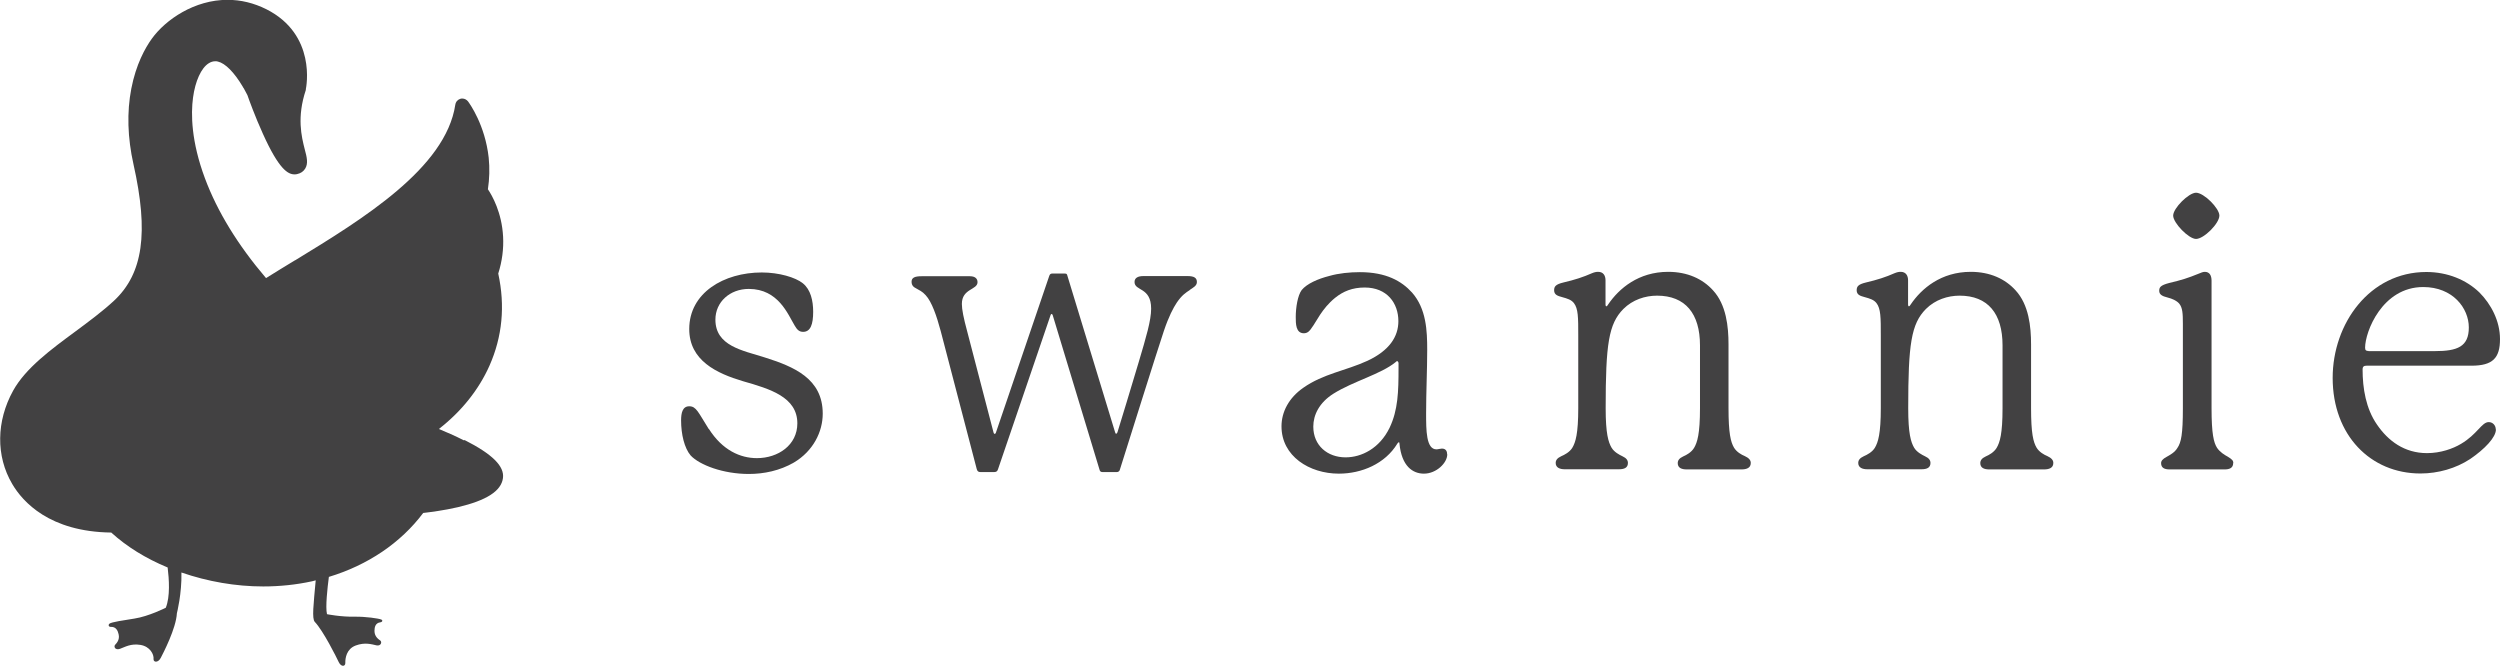
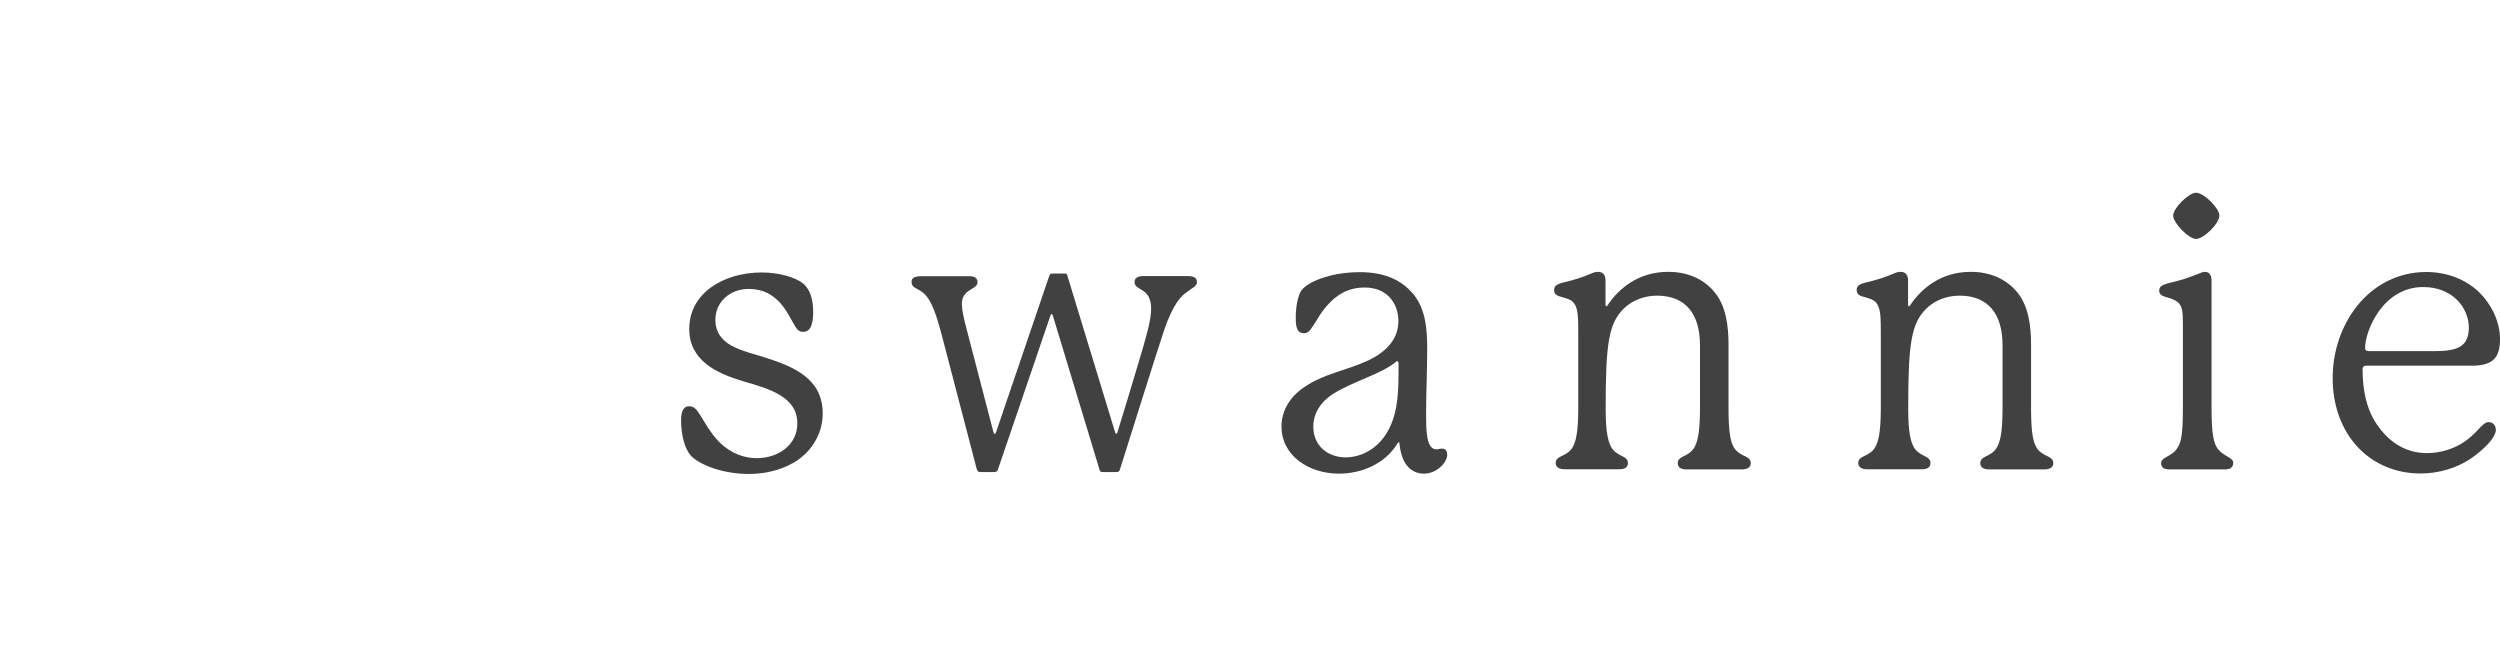
<svg xmlns="http://www.w3.org/2000/svg" id="_圖層_2" width="159.56" height="42.52" viewBox="0 0 159.56 42.52">
  <g id="_圖層_1-2">
    <path d="M45.24,27.37c.87,1.37,2.01,1.87,3.07,1.87,1.35,0,2.58-.83,2.58-2.22,0-1.68-1.75-2.2-3.47-2.69-1.68-.5-3.43-1.32-3.43-3.33,0-2.32,2.22-3.61,4.63-3.61,1.09,0,2.15.31,2.62.69.5.4.66,1.11.66,1.82,0,.8-.17,1.28-.64,1.28-.24,0-.38-.12-.54-.4-.43-.71-1.04-2.34-2.93-2.34-1.2,0-2.13.83-2.13,1.96,0,1.68,1.72,1.96,3.14,2.41,1.87.59,3.71,1.35,3.71,3.59,0,1.16-.61,2.39-1.84,3.12-.9.52-1.91.73-2.88.73-1.63,0-3.14-.57-3.71-1.18-.4-.47-.61-1.35-.61-2.24,0-.47.09-.9.52-.9.45,0,.57.38,1.25,1.46Z" style="fill:#424142;" />
    <path d="M75.94,18.51c-.26.17-.51.33-.83.8-.23.35-.51.87-.83,1.82-.4,1.18-2.36,7.44-2.81,8.86-.02.09-.11.14-.19.14h-.91c-.11,0-.17-.05-.19-.14l-3-9.9s-.04-.05-.06-.05-.04,0-.06.05l-3.36,9.85c-.04.14-.11.19-.26.19h-.85c-.15,0-.21-.05-.25-.19l-2.3-8.81c-.26-.97-.57-1.87-.96-2.29-.21-.24-.43-.33-.6-.43-.19-.09-.3-.21-.3-.43,0-.26.21-.35.64-.35h3.08c.32,0,.49.14.49.38,0,.5-1,.4-1,1.39,0,.35.11.9.34,1.75l1.68,6.45c.02.07.04.09.06.09.04,0,.06,0,.09-.07l3.4-9.99c.04-.14.11-.17.19-.17h.81c.09,0,.13.02.15.09l3.06,10.04c.02.07.04.09.06.09.04,0,.06-.02.09-.09.19-.61.89-2.91,1.36-4.49.47-1.58.79-2.65.79-3.4,0-1.39-1.06-1.11-1.06-1.7,0-.26.21-.38.57-.38h2.81c.43,0,.6.12.6.38,0,.24-.23.35-.45.5Z" style="fill:#424142;" />
    <path d="M92.37,29c0,.54-.69,1.23-1.49,1.23-.71,0-1.42-.47-1.56-1.91,0-.05,0-.09-.05-.09-.02,0-.05.02-.09.09-.78,1.28-2.27,1.91-3.73,1.91-1.87,0-3.66-1.11-3.66-3.02,0-.92.47-1.82,1.39-2.46,1.28-.9,2.72-1.09,4.09-1.72,1.42-.66,1.98-1.56,1.98-2.53,0-1.16-.73-2.15-2.15-2.15-.78,0-1.37.24-1.89.66-.85.69-1.2,1.54-1.49,1.91-.12.19-.26.35-.5.35-.52,0-.52-.61-.52-1.04,0-.59.12-1.37.38-1.72.33-.4,1.02-.71,1.77-.9.59-.17,1.3-.24,1.94-.24,1.68,0,2.67.57,3.33,1.3.92,1.04.97,2.46.97,3.66,0,1.28-.07,2.67-.07,4.06,0,1.06,0,2.29.66,2.29.09,0,.26-.05.35-.05.31,0,.33.26.33.35ZM89.25,23.14s-.02-.09-.07-.09c-.02,0-.05,0-.09.05-.94.78-2.72,1.23-3.99,2.03-.9.57-1.28,1.35-1.28,2.1,0,1.2.9,1.96,2.06,1.96,1.02,0,2.17-.57,2.81-1.89.54-1.13.57-2.32.57-3.8v-.35Z" style="fill:#424142;" />
    <path d="M111.74,29.56c0,.31-.28.4-.59.4h-3.5c-.31,0-.57-.09-.57-.4,0-.17.09-.31.35-.43.21-.09.52-.26.69-.54.21-.35.38-.9.38-2.53v-4.02c0-2.03-.94-3.17-2.74-3.17-.76,0-1.56.26-2.15.85-.94.95-1.13,2.24-1.13,6.33,0,1.63.17,2.17.38,2.53.17.28.5.45.69.54.26.12.35.26.35.43,0,.31-.24.4-.57.4h-3.47c-.28,0-.57-.09-.57-.4,0-.17.09-.31.35-.43.21-.09.54-.26.71-.54.21-.35.38-.9.38-2.53v-4.63c0-1.16,0-1.72-.28-2.08-.17-.21-.4-.28-.76-.38-.26-.07-.5-.14-.5-.43,0-.24.09-.38.59-.5.73-.17,1.28-.35,1.82-.59.17-.07.28-.09.4-.09.33,0,.47.24.47.54v1.54s0,.12.05.12.07-.05.12-.12c.69-1.02,1.94-2.08,3.83-2.08,1.23,0,2.2.45,2.86,1.18.85.92.99,2.32.99,3.45v4.06c0,1.63.14,2.17.35,2.53.17.28.47.45.69.54.26.12.38.26.38.43Z" style="fill:#424142;" />
    <path d="M131.05,29.56c0,.31-.28.4-.59.4h-3.5c-.31,0-.57-.09-.57-.4,0-.17.09-.31.35-.43.21-.09.52-.26.69-.54.21-.35.38-.9.38-2.53v-4.02c0-2.03-.94-3.17-2.74-3.17-.76,0-1.56.26-2.15.85-.94.95-1.13,2.24-1.13,6.33,0,1.63.17,2.17.38,2.53.17.28.5.45.69.54.26.12.35.26.35.43,0,.31-.24.4-.57.4h-3.47c-.28,0-.57-.09-.57-.4,0-.17.09-.31.35-.43.21-.09.54-.26.71-.54.21-.35.38-.9.38-2.53v-4.63c0-1.16,0-1.72-.28-2.08-.17-.21-.4-.28-.76-.38-.26-.07-.5-.14-.5-.43,0-.24.09-.38.59-.5.73-.17,1.28-.35,1.82-.59.17-.07.28-.09.4-.09.33,0,.47.24.47.54v1.54s0,.12.05.12.07-.05.12-.12c.69-1.02,1.94-2.08,3.83-2.08,1.23,0,2.2.45,2.86,1.18.85.92.99,2.32.99,3.45v4.06c0,1.63.14,2.17.35,2.53.17.28.47.45.69.54.26.12.38.26.38.43Z" style="fill:#424142;" />
    <path d="M142.53,29.56c0,.31-.24.4-.54.4h-3.52c-.31,0-.54-.09-.54-.4,0-.14.09-.26.35-.4.21-.12.52-.28.69-.57.24-.35.35-.87.35-2.53v-5.39c0-.66-.02-1.04-.24-1.3-.17-.19-.45-.31-.73-.38-.38-.09-.54-.21-.54-.43s.07-.35.64-.5c.8-.19,1.18-.31,1.87-.59.17-.07.28-.12.4-.12.31,0,.43.24.43.57v8.13c0,1.65.14,2.2.35,2.53.19.28.47.45.69.57.28.17.35.26.35.4ZM140.16,15.25c-.47,0-1.46-1.02-1.46-1.49s.99-1.46,1.46-1.46c.5,0,1.49.99,1.49,1.46,0,.5-.99,1.49-1.49,1.49Z" style="fill:#424142;" />
    <path d="M159.3,27.41c0,.5-.71,1.25-1.65,1.89-.9.59-2.03.92-3.17.92-3.17,0-5.6-2.43-5.6-6.1,0-3.47,2.36-6.76,5.98-6.76,1.35,0,2.55.5,3.38,1.3.76.76,1.32,1.84,1.32,2.98,0,1.2-.45,1.7-1.82,1.7h-6.69c-.17,0-.26.05-.26.24,0,1.2.21,2.5.92,3.52.71,1.04,1.75,1.82,3.19,1.82.87,0,1.65-.28,2.17-.59,1.04-.61,1.32-1.39,1.77-1.39.26,0,.45.21.45.47ZM151.17,22.41h4.23c1.44,0,2.17-.28,2.17-1.51s-1.02-2.58-2.91-2.58c-2.62,0-3.71,2.86-3.71,3.87,0,.17.07.21.21.21Z" style="fill:#424142;" />
-     <path d="M29.62,28.11c-.59-.3-1.17-.55-1.61-.73,1.44-1.12,2.55-2.51,3.23-4.04.82-1.85,1.01-3.82.56-5.88.25-.79.35-1.58.31-2.35-.08-1.55-.7-2.63-.97-3.03.1-.67.12-1.34.05-2.02-.23-2.08-1.21-3.44-1.32-3.59-.09-.11-.22-.18-.36-.18-.04,0-.08,0-.11.01-.18.05-.31.19-.34.38-.61,4.06-5.93,7.31-10.2,9.92l-.06.03c-.64.39-1.25.76-1.82,1.12-1.8-2.11-3.11-4.25-3.9-6.37-.88-2.36-.9-4.11-.76-5.15.14-1.05.52-1.89,1-2.19.14-.09.28-.13.42-.13.06,0,.11,0,.17.02.47.11,1.04.69,1.57,1.58l.04.07.02.04h.01s.24.45.24.45c.09.26.49,1.37.99,2.47,1.03,2.28,1.6,2.59,2.02,2.59.05,0,.11,0,.17-.02.23-.05.4-.17.51-.35.2-.33.11-.71-.03-1.23-.21-.82-.51-2.05.07-3.79,0,0,0-.01,0-.02h0s0-.03,0-.03c.03-.14.69-3.48-2.52-5.1-.8-.4-1.63-.6-2.48-.6-2.1,0-3.94,1.25-4.83,2.48-.43.6-1.01,1.64-1.31,3.19-.29,1.5-.24,3.13.14,4.83.98,4.37.61,6.97-1.24,8.7-.72.67-1.61,1.33-2.46,1.96-1.56,1.15-3.18,2.34-3.98,3.78-1.08,1.95-1.11,4.18-.06,5.96.67,1.14,2.38,3.05,6.32,3.1.99.9,2.2,1.65,3.6,2.23.09.73.17,1.86-.12,2.57,0,0-1.09.55-2,.69-.62.1-1.48.22-1.6.33-.09.09-.04.21.11.2.31-.01.43.24.48.47.09.37-.15.59-.22.67-.11.12,0,.37.31.26.31-.11.68-.35,1.3-.25.62.1.87.61.84.9-.02.21.28.27.46-.07.15-.29.98-1.88,1.03-2.85,0,0,.32-1.24.29-2.6,1.68.58,3.47.89,5.22.89,1.06,0,2.11-.11,3.12-.33.08-.02.16-.04.23-.06-.14,1.55-.25,2.44-.06,2.65.55.58,1.39,2.27,1.53,2.57.16.33.43.28.42.05-.01-.29.07-.89.66-1.11.59-.22,1.01-.08,1.33-.01.28.06.37-.21.24-.31-.08-.06-.37-.23-.37-.61,0-.24.06-.51.37-.55.15-.02.17-.14.06-.18-.17-.07-1-.19-1.68-.18-.9.02-1.78-.16-1.78-.16-.11-.45.03-1.68.12-2.38,2.48-.75,4.59-2.17,6.02-4.08.43-.05,1.32-.16,2.22-.37,1.82-.43,2.76-1.03,2.87-1.85.11-.76-.68-1.54-2.46-2.44Z" style="fill:#424142;" />
  </g>
</svg>